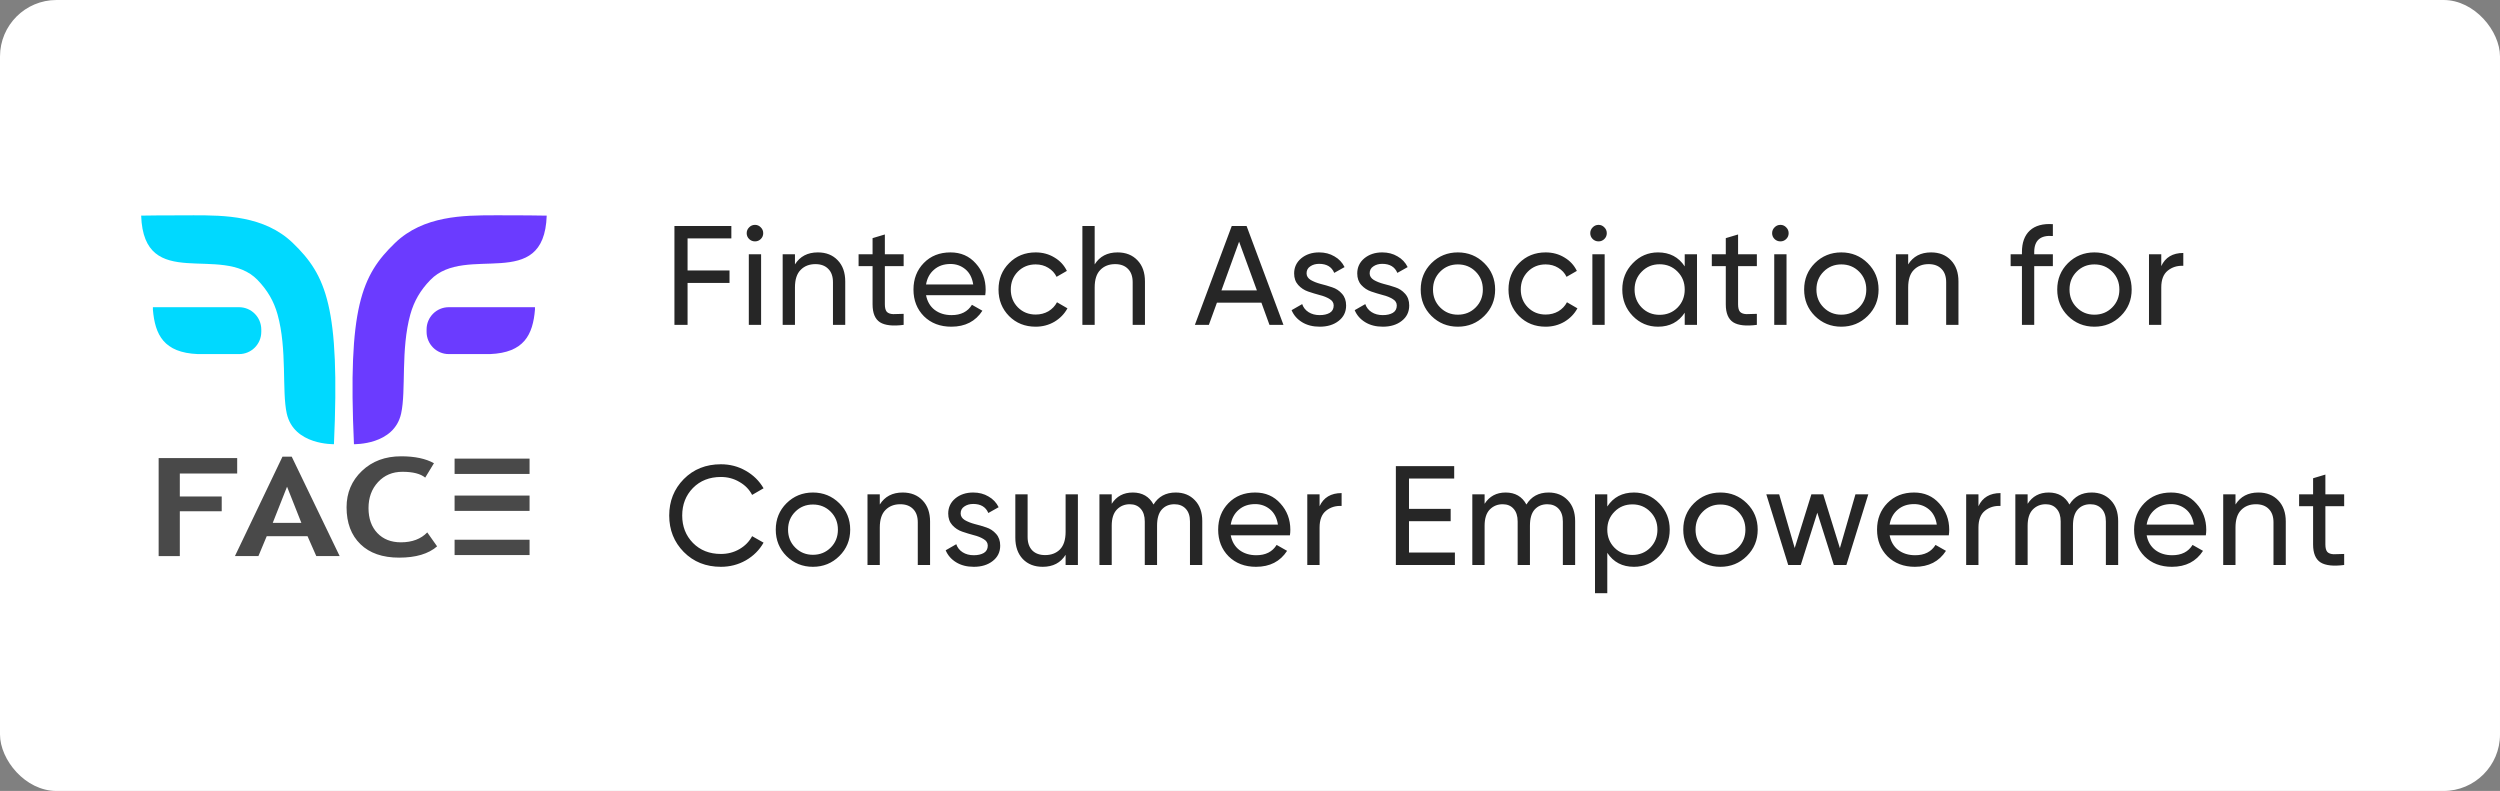
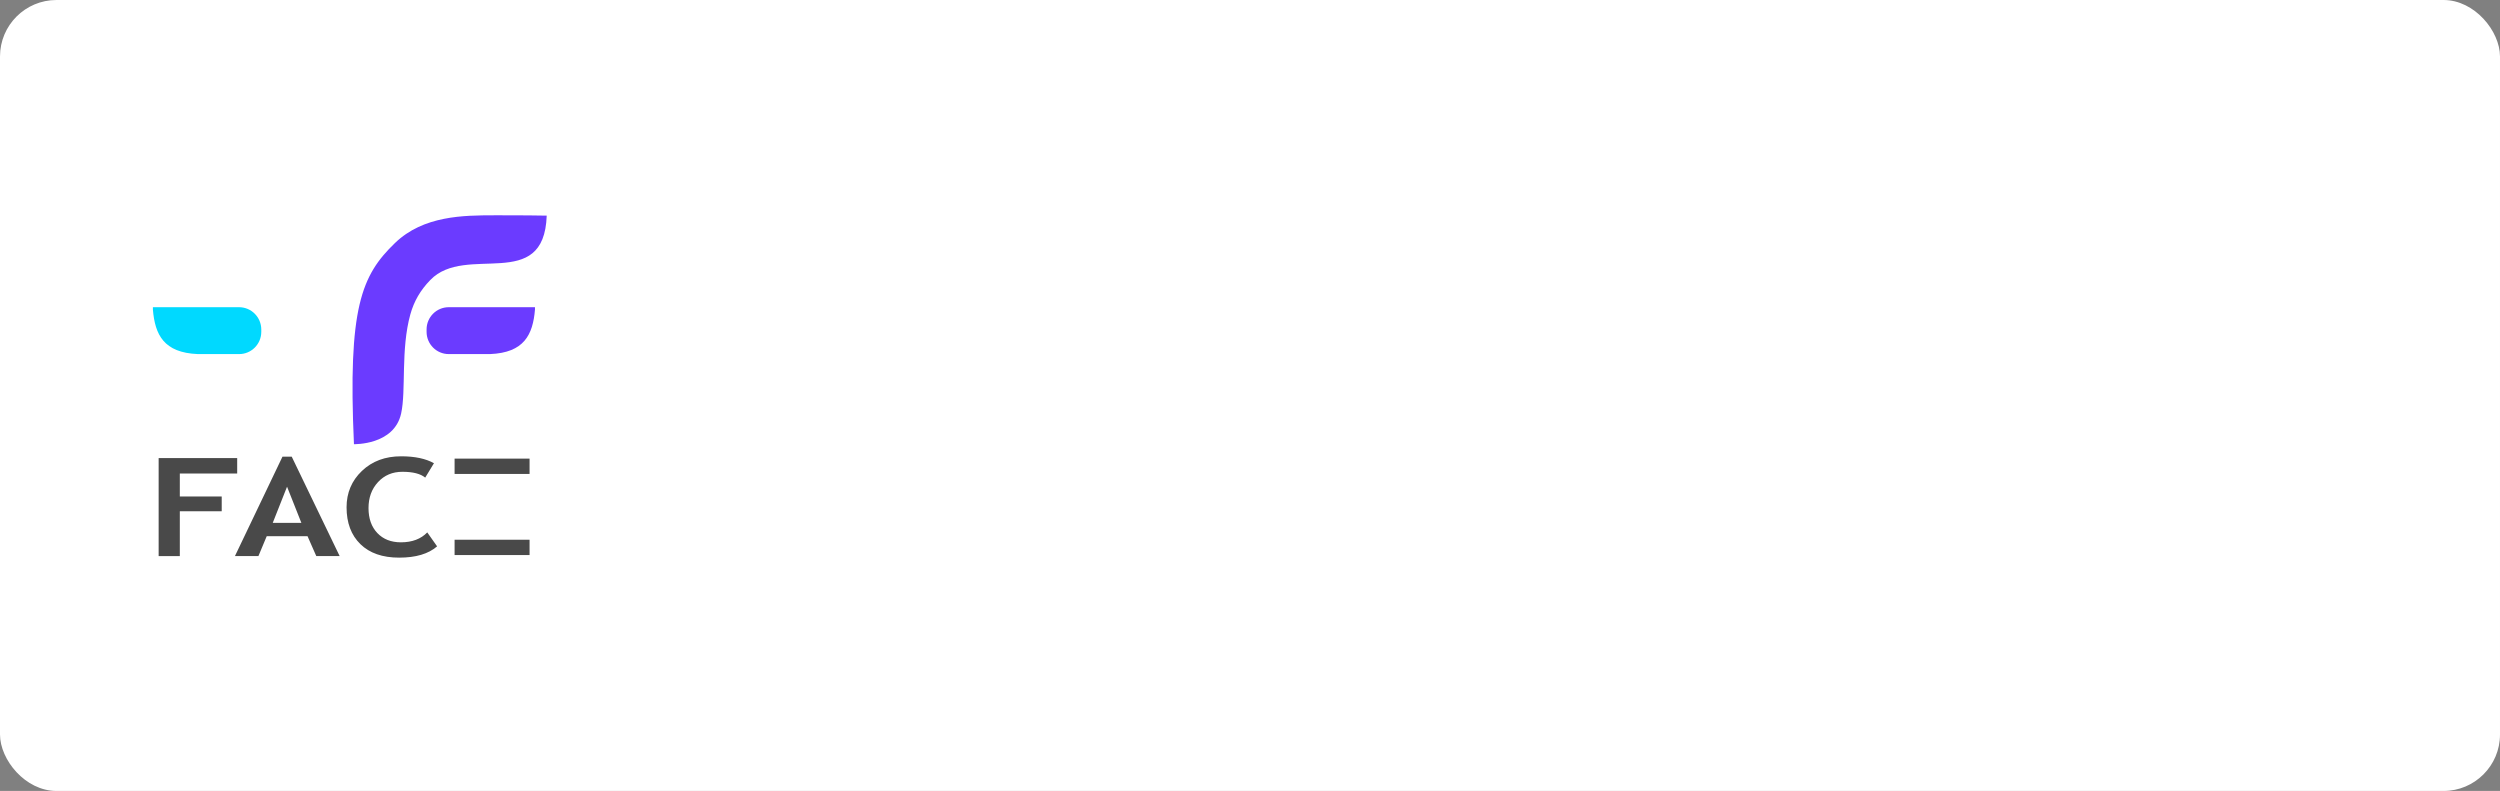
<svg xmlns="http://www.w3.org/2000/svg" width="177" height="56" viewBox="0 0 177 56" fill="none">
  <rect x="0" y="0" width="177" height="56" fill="#808080" stroke="none" />
  <rect width="177" height="56" rx="4" fill="white" />
-   <path d="M51.78 16.88H48.68V19.15H51.65V20.03H48.68V23H47.75V16H51.78V16.88ZM53.456 17.09C53.29 17.09 53.15 17.033 53.036 16.92C52.923 16.807 52.866 16.67 52.866 16.51C52.866 16.35 52.923 16.213 53.036 16.1C53.15 15.98 53.29 15.92 53.456 15.92C53.616 15.92 53.753 15.98 53.866 16.1C53.98 16.213 54.036 16.35 54.036 16.51C54.036 16.67 53.98 16.807 53.866 16.92C53.753 17.033 53.616 17.09 53.456 17.09ZM53.016 23V18H53.886V23H53.016ZM57.904 17.87C58.49 17.87 58.96 18.057 59.313 18.43C59.667 18.797 59.843 19.297 59.843 19.93V23H58.974V19.98C58.974 19.573 58.864 19.26 58.644 19.04C58.423 18.813 58.12 18.7 57.733 18.7C57.3 18.7 56.95 18.837 56.684 19.11C56.417 19.377 56.283 19.79 56.283 20.35V23H55.413V18H56.283V18.72C56.637 18.153 57.177 17.87 57.904 17.87ZM63.978 18.84H62.648V21.55C62.648 21.797 62.695 21.973 62.788 22.08C62.888 22.18 63.038 22.233 63.238 22.24C63.438 22.24 63.685 22.233 63.978 22.22V23C63.218 23.1 62.661 23.04 62.308 22.82C61.955 22.593 61.778 22.17 61.778 21.55V18.84H60.788V18H61.778V16.86L62.648 16.6V18H63.978V18.84ZM65.564 20.9C65.651 21.347 65.854 21.693 66.174 21.94C66.501 22.187 66.901 22.31 67.374 22.31C68.034 22.31 68.514 22.067 68.814 21.58L69.554 22C69.067 22.753 68.334 23.13 67.354 23.13C66.561 23.13 65.914 22.883 65.414 22.39C64.921 21.89 64.674 21.26 64.674 20.5C64.674 19.747 64.918 19.12 65.404 18.62C65.891 18.12 66.521 17.87 67.294 17.87C68.028 17.87 68.624 18.13 69.084 18.65C69.551 19.163 69.784 19.783 69.784 20.51C69.784 20.637 69.774 20.767 69.754 20.9H65.564ZM67.294 18.69C66.828 18.69 66.441 18.823 66.134 19.09C65.828 19.35 65.638 19.7 65.564 20.14H68.904C68.831 19.667 68.644 19.307 68.344 19.06C68.044 18.813 67.694 18.69 67.294 18.69ZM73.325 23.13C72.571 23.13 71.945 22.88 71.445 22.38C70.945 21.873 70.695 21.247 70.695 20.5C70.695 19.753 70.945 19.13 71.445 18.63C71.945 18.123 72.571 17.87 73.325 17.87C73.818 17.87 74.261 17.99 74.654 18.23C75.048 18.463 75.341 18.78 75.534 19.18L74.805 19.6C74.678 19.333 74.481 19.12 74.215 18.96C73.954 18.8 73.658 18.72 73.325 18.72C72.825 18.72 72.404 18.89 72.064 19.23C71.731 19.57 71.564 19.993 71.564 20.5C71.564 21 71.731 21.42 72.064 21.76C72.404 22.1 72.825 22.27 73.325 22.27C73.658 22.27 73.958 22.193 74.225 22.04C74.491 21.88 74.695 21.667 74.835 21.4L75.575 21.83C75.361 22.223 75.055 22.54 74.654 22.78C74.254 23.013 73.811 23.13 73.325 23.13ZM79.123 17.87C79.71 17.87 80.18 18.057 80.533 18.43C80.887 18.797 81.063 19.297 81.063 19.93V23H80.193V19.98C80.193 19.573 80.083 19.26 79.863 19.04C79.643 18.813 79.34 18.7 78.953 18.7C78.52 18.7 78.17 18.837 77.903 19.11C77.637 19.377 77.503 19.79 77.503 20.35V23H76.633V16H77.503V18.72C77.857 18.153 78.397 17.87 79.123 17.87ZM89.878 23L89.308 21.43H86.158L85.588 23H84.598L87.208 16H88.258L90.868 23H89.878ZM86.478 20.56H88.988L87.728 17.11L86.478 20.56ZM92.505 19.35C92.505 19.543 92.602 19.7 92.795 19.82C92.988 19.933 93.222 20.027 93.495 20.1C93.768 20.167 94.042 20.247 94.315 20.34C94.588 20.427 94.822 20.58 95.015 20.8C95.208 21.013 95.305 21.29 95.305 21.63C95.305 22.083 95.128 22.447 94.775 22.72C94.428 22.993 93.982 23.13 93.435 23.13C92.948 23.13 92.532 23.023 92.185 22.81C91.838 22.597 91.592 22.313 91.445 21.96L92.195 21.53C92.275 21.77 92.425 21.96 92.645 22.1C92.865 22.24 93.128 22.31 93.435 22.31C93.722 22.31 93.958 22.257 94.145 22.15C94.332 22.037 94.425 21.863 94.425 21.63C94.425 21.437 94.328 21.283 94.135 21.17C93.942 21.05 93.708 20.957 93.435 20.89C93.162 20.817 92.888 20.733 92.615 20.64C92.342 20.547 92.108 20.393 91.915 20.18C91.722 19.967 91.625 19.693 91.625 19.36C91.625 18.927 91.792 18.57 92.125 18.29C92.465 18.01 92.888 17.87 93.395 17.87C93.802 17.87 94.162 17.963 94.475 18.15C94.795 18.33 95.035 18.583 95.195 18.91L94.465 19.32C94.285 18.893 93.928 18.68 93.395 18.68C93.148 18.68 92.938 18.74 92.765 18.86C92.592 18.973 92.505 19.137 92.505 19.35ZM96.972 19.35C96.972 19.543 97.069 19.7 97.263 19.82C97.456 19.933 97.689 20.027 97.963 20.1C98.236 20.167 98.509 20.247 98.782 20.34C99.056 20.427 99.289 20.58 99.483 20.8C99.676 21.013 99.772 21.29 99.772 21.63C99.772 22.083 99.596 22.447 99.243 22.72C98.896 22.993 98.449 23.13 97.903 23.13C97.416 23.13 96.999 23.023 96.653 22.81C96.306 22.597 96.059 22.313 95.912 21.96L96.662 21.53C96.743 21.77 96.892 21.96 97.112 22.1C97.332 22.24 97.596 22.31 97.903 22.31C98.189 22.31 98.426 22.257 98.612 22.15C98.799 22.037 98.892 21.863 98.892 21.63C98.892 21.437 98.796 21.283 98.603 21.17C98.409 21.05 98.176 20.957 97.903 20.89C97.629 20.817 97.356 20.733 97.082 20.64C96.809 20.547 96.576 20.393 96.382 20.18C96.189 19.967 96.093 19.693 96.093 19.36C96.093 18.927 96.259 18.57 96.593 18.29C96.933 18.01 97.356 17.87 97.862 17.87C98.269 17.87 98.629 17.963 98.942 18.15C99.263 18.33 99.502 18.583 99.662 18.91L98.933 19.32C98.752 18.893 98.396 18.68 97.862 18.68C97.616 18.68 97.406 18.74 97.233 18.86C97.059 18.973 96.972 19.137 96.972 19.35ZM105.086 22.37C104.573 22.877 103.949 23.13 103.216 23.13C102.483 23.13 101.859 22.877 101.346 22.37C100.839 21.863 100.586 21.24 100.586 20.5C100.586 19.76 100.839 19.137 101.346 18.63C101.859 18.123 102.483 17.87 103.216 17.87C103.949 17.87 104.573 18.123 105.086 18.63C105.599 19.137 105.856 19.76 105.856 20.5C105.856 21.24 105.599 21.863 105.086 22.37ZM103.216 22.28C103.716 22.28 104.136 22.11 104.476 21.77C104.816 21.43 104.986 21.007 104.986 20.5C104.986 19.993 104.816 19.57 104.476 19.23C104.136 18.89 103.716 18.72 103.216 18.72C102.723 18.72 102.306 18.89 101.966 19.23C101.626 19.57 101.456 19.993 101.456 20.5C101.456 21.007 101.626 21.43 101.966 21.77C102.306 22.11 102.723 22.28 103.216 22.28ZM109.431 23.13C108.678 23.13 108.051 22.88 107.551 22.38C107.051 21.873 106.801 21.247 106.801 20.5C106.801 19.753 107.051 19.13 107.551 18.63C108.051 18.123 108.678 17.87 109.431 17.87C109.925 17.87 110.368 17.99 110.761 18.23C111.155 18.463 111.448 18.78 111.641 19.18L110.911 19.6C110.785 19.333 110.588 19.12 110.321 18.96C110.061 18.8 109.765 18.72 109.431 18.72C108.931 18.72 108.511 18.89 108.171 19.23C107.838 19.57 107.671 19.993 107.671 20.5C107.671 21 107.838 21.42 108.171 21.76C108.511 22.1 108.931 22.27 109.431 22.27C109.765 22.27 110.065 22.193 110.331 22.04C110.598 21.88 110.801 21.667 110.941 21.4L111.681 21.83C111.468 22.223 111.161 22.54 110.761 22.78C110.361 23.013 109.918 23.13 109.431 23.13ZM113.18 17.09C113.014 17.09 112.874 17.033 112.76 16.92C112.647 16.807 112.59 16.67 112.59 16.51C112.59 16.35 112.647 16.213 112.76 16.1C112.874 15.98 113.014 15.92 113.18 15.92C113.34 15.92 113.477 15.98 113.59 16.1C113.704 16.213 113.76 16.35 113.76 16.51C113.76 16.67 113.704 16.807 113.59 16.92C113.477 17.033 113.34 17.09 113.18 17.09ZM112.74 23V18H113.61V23H112.74ZM119.278 18H120.148V23H119.278V22.14C118.844 22.8 118.214 23.13 117.388 23.13C116.688 23.13 116.091 22.877 115.598 22.37C115.104 21.857 114.858 21.233 114.858 20.5C114.858 19.767 115.104 19.147 115.598 18.64C116.091 18.127 116.688 17.87 117.388 17.87C118.214 17.87 118.844 18.2 119.278 18.86V18ZM117.498 22.29C118.004 22.29 118.428 22.12 118.768 21.78C119.108 21.433 119.278 21.007 119.278 20.5C119.278 19.993 119.108 19.57 118.768 19.23C118.428 18.883 118.004 18.71 117.498 18.71C116.998 18.71 116.578 18.883 116.238 19.23C115.898 19.57 115.728 19.993 115.728 20.5C115.728 21.007 115.898 21.433 116.238 21.78C116.578 22.12 116.998 22.29 117.498 22.29ZM124.386 18.84H123.056V21.55C123.056 21.797 123.103 21.973 123.196 22.08C123.296 22.18 123.446 22.233 123.646 22.24C123.846 22.24 124.093 22.233 124.386 22.22V23C123.626 23.1 123.069 23.04 122.716 22.82C122.363 22.593 122.186 22.17 122.186 21.55V18.84H121.196V18H122.186V16.86L123.056 16.6V18H124.386V18.84ZM126.056 17.09C125.889 17.09 125.749 17.033 125.636 16.92C125.523 16.807 125.466 16.67 125.466 16.51C125.466 16.35 125.523 16.213 125.636 16.1C125.749 15.98 125.889 15.92 126.056 15.92C126.216 15.92 126.353 15.98 126.466 16.1C126.579 16.213 126.636 16.35 126.636 16.51C126.636 16.67 126.579 16.807 126.466 16.92C126.353 17.033 126.216 17.09 126.056 17.09ZM125.616 23V18H126.486V23H125.616ZM132.233 22.37C131.72 22.877 131.096 23.13 130.363 23.13C129.63 23.13 129.006 22.877 128.493 22.37C127.986 21.863 127.733 21.24 127.733 20.5C127.733 19.76 127.986 19.137 128.493 18.63C129.006 18.123 129.63 17.87 130.363 17.87C131.096 17.87 131.72 18.123 132.233 18.63C132.746 19.137 133.003 19.76 133.003 20.5C133.003 21.24 132.746 21.863 132.233 22.37ZM130.363 22.28C130.863 22.28 131.283 22.11 131.623 21.77C131.963 21.43 132.133 21.007 132.133 20.5C132.133 19.993 131.963 19.57 131.623 19.23C131.283 18.89 130.863 18.72 130.363 18.72C129.87 18.72 129.453 18.89 129.113 19.23C128.773 19.57 128.603 19.993 128.603 20.5C128.603 21.007 128.773 21.43 129.113 21.77C129.453 22.11 129.87 22.28 130.363 22.28ZM136.719 17.87C137.305 17.87 137.775 18.057 138.129 18.43C138.482 18.797 138.659 19.297 138.659 19.93V23H137.789V19.98C137.789 19.573 137.679 19.26 137.459 19.04C137.239 18.813 136.935 18.7 136.549 18.7C136.115 18.7 135.765 18.837 135.499 19.11C135.232 19.377 135.099 19.79 135.099 20.35V23H134.229V18H135.099V18.72C135.452 18.153 135.992 17.87 136.719 17.87ZM145.343 16.71C144.463 16.637 144.023 17.017 144.023 17.85V18H145.343V18.84H144.023V23H143.153V18.84H142.353V18H143.153V17.85C143.153 17.177 143.34 16.667 143.713 16.32C144.093 15.973 144.637 15.823 145.343 15.87V16.71ZM150.152 22.37C149.639 22.877 149.016 23.13 148.282 23.13C147.549 23.13 146.926 22.877 146.412 22.37C145.906 21.863 145.652 21.24 145.652 20.5C145.652 19.76 145.906 19.137 146.412 18.63C146.926 18.123 147.549 17.87 148.282 17.87C149.016 17.87 149.639 18.123 150.152 18.63C150.666 19.137 150.922 19.76 150.922 20.5C150.922 21.24 150.666 21.863 150.152 22.37ZM148.282 22.28C148.782 22.28 149.202 22.11 149.542 21.77C149.882 21.43 150.052 21.007 150.052 20.5C150.052 19.993 149.882 19.57 149.542 19.23C149.202 18.89 148.782 18.72 148.282 18.72C147.789 18.72 147.372 18.89 147.032 19.23C146.692 19.57 146.522 19.993 146.522 20.5C146.522 21.007 146.692 21.43 147.032 21.77C147.372 22.11 147.789 22.28 148.282 22.28ZM153.018 18.84C153.305 18.22 153.825 17.91 154.578 17.91V18.82C154.151 18.8 153.785 18.913 153.478 19.16C153.171 19.407 153.018 19.803 153.018 20.35V23H152.148V18H153.018V18.84ZM51.04 40.13C49.98 40.13 49.103 39.78 48.41 39.08C47.723 38.38 47.38 37.52 47.38 36.5C47.38 35.48 47.723 34.62 48.41 33.92C49.103 33.22 49.98 32.87 51.04 32.87C51.68 32.87 52.267 33.023 52.8 33.33C53.34 33.637 53.76 34.05 54.06 34.57L53.25 35.04C53.05 34.653 52.75 34.347 52.35 34.12C51.957 33.887 51.52 33.77 51.04 33.77C50.233 33.77 49.573 34.03 49.06 34.55C48.553 35.07 48.3 35.72 48.3 36.5C48.3 37.273 48.553 37.92 49.06 38.44C49.573 38.96 50.233 39.22 51.04 39.22C51.52 39.22 51.957 39.107 52.35 38.88C52.75 38.647 53.05 38.34 53.25 37.96L54.06 38.42C53.767 38.94 53.35 39.357 52.81 39.67C52.27 39.977 51.68 40.13 51.04 40.13ZM59.424 39.37C58.91 39.877 58.287 40.13 57.554 40.13C56.82 40.13 56.197 39.877 55.684 39.37C55.177 38.863 54.924 38.24 54.924 37.5C54.924 36.76 55.177 36.137 55.684 35.63C56.197 35.123 56.82 34.87 57.554 34.87C58.287 34.87 58.91 35.123 59.424 35.63C59.937 36.137 60.194 36.76 60.194 37.5C60.194 38.24 59.937 38.863 59.424 39.37ZM57.554 39.28C58.054 39.28 58.474 39.11 58.814 38.77C59.154 38.43 59.324 38.007 59.324 37.5C59.324 36.993 59.154 36.57 58.814 36.23C58.474 35.89 58.054 35.72 57.554 35.72C57.06 35.72 56.644 35.89 56.304 36.23C55.964 36.57 55.794 36.993 55.794 37.5C55.794 38.007 55.964 38.43 56.304 38.77C56.644 39.11 57.06 39.28 57.554 39.28ZM63.909 34.87C64.496 34.87 64.966 35.057 65.319 35.43C65.673 35.797 65.849 36.297 65.849 36.93V40H64.979V36.98C64.979 36.573 64.869 36.26 64.649 36.04C64.429 35.813 64.126 35.7 63.739 35.7C63.306 35.7 62.956 35.837 62.689 36.11C62.423 36.377 62.289 36.79 62.289 37.35V40H61.419V35H62.289V35.72C62.643 35.153 63.183 34.87 63.909 34.87ZM68.014 36.35C68.014 36.543 68.111 36.7 68.304 36.82C68.497 36.933 68.731 37.027 69.004 37.1C69.277 37.167 69.551 37.247 69.824 37.34C70.097 37.427 70.331 37.58 70.524 37.8C70.717 38.013 70.814 38.29 70.814 38.63C70.814 39.083 70.637 39.447 70.284 39.72C69.937 39.993 69.491 40.13 68.944 40.13C68.457 40.13 68.041 40.023 67.694 39.81C67.347 39.597 67.101 39.313 66.954 38.96L67.704 38.53C67.784 38.77 67.934 38.96 68.154 39.1C68.374 39.24 68.637 39.31 68.944 39.31C69.231 39.31 69.467 39.257 69.654 39.15C69.841 39.037 69.934 38.863 69.934 38.63C69.934 38.437 69.837 38.283 69.644 38.17C69.451 38.05 69.217 37.957 68.944 37.89C68.671 37.817 68.397 37.733 68.124 37.64C67.851 37.547 67.617 37.393 67.424 37.18C67.231 36.967 67.134 36.693 67.134 36.36C67.134 35.927 67.301 35.57 67.634 35.29C67.974 35.01 68.397 34.87 68.904 34.87C69.311 34.87 69.671 34.963 69.984 35.15C70.304 35.33 70.544 35.583 70.704 35.91L69.974 36.32C69.794 35.893 69.437 35.68 68.904 35.68C68.657 35.68 68.447 35.74 68.274 35.86C68.101 35.973 68.014 36.137 68.014 36.35ZM75.445 35H76.315V40H75.445V39.28C75.092 39.847 74.552 40.13 73.825 40.13C73.239 40.13 72.769 39.947 72.415 39.58C72.062 39.207 71.885 38.703 71.885 38.07V35H72.755V38.02C72.755 38.427 72.865 38.743 73.085 38.97C73.305 39.19 73.609 39.3 73.995 39.3C74.428 39.3 74.778 39.167 75.045 38.9C75.312 38.627 75.445 38.21 75.445 37.65V35ZM83.24 34.87C83.8 34.87 84.253 35.053 84.6 35.42C84.946 35.78 85.12 36.27 85.12 36.89V40H84.25V36.92C84.25 36.533 84.15 36.233 83.95 36.02C83.75 35.807 83.483 35.7 83.15 35.7C82.776 35.7 82.476 35.827 82.25 36.08C82.03 36.327 81.92 36.707 81.92 37.22V40H81.05V36.92C81.05 36.533 80.953 36.233 80.76 36.02C80.573 35.807 80.316 35.7 79.99 35.7C79.623 35.7 79.316 35.827 79.07 36.08C78.83 36.333 78.71 36.713 78.71 37.22V40H77.84V35H78.71V35.67C79.05 35.137 79.546 34.87 80.2 34.87C80.873 34.87 81.363 35.153 81.67 35.72C82.016 35.153 82.54 34.87 83.24 34.87ZM87.136 37.9C87.223 38.347 87.426 38.693 87.746 38.94C88.073 39.187 88.473 39.31 88.946 39.31C89.606 39.31 90.086 39.067 90.386 38.58L91.126 39C90.639 39.753 89.906 40.13 88.926 40.13C88.133 40.13 87.486 39.883 86.986 39.39C86.493 38.89 86.246 38.26 86.246 37.5C86.246 36.747 86.489 36.12 86.976 35.62C87.463 35.12 88.093 34.87 88.866 34.87C89.599 34.87 90.196 35.13 90.656 35.65C91.123 36.163 91.356 36.783 91.356 37.51C91.356 37.637 91.346 37.767 91.326 37.9H87.136ZM88.866 35.69C88.399 35.69 88.013 35.823 87.706 36.09C87.399 36.35 87.209 36.7 87.136 37.14H90.476C90.403 36.667 90.216 36.307 89.916 36.06C89.616 35.813 89.266 35.69 88.866 35.69ZM93.426 35.84C93.713 35.22 94.233 34.91 94.986 34.91V35.82C94.559 35.8 94.193 35.913 93.886 36.16C93.579 36.407 93.426 36.803 93.426 37.35V40H92.556V35H93.426V35.84ZM99.757 39.12H103.007V40H98.827V33H102.957V33.88H99.757V36.03H102.707V36.9H99.757V39.12ZM109.64 34.87C110.2 34.87 110.653 35.053 111 35.42C111.347 35.78 111.52 36.27 111.52 36.89V40H110.65V36.92C110.65 36.533 110.55 36.233 110.35 36.02C110.15 35.807 109.883 35.7 109.55 35.7C109.177 35.7 108.877 35.827 108.65 36.08C108.43 36.327 108.32 36.707 108.32 37.22V40H107.45V36.92C107.45 36.533 107.353 36.233 107.16 36.02C106.973 35.807 106.717 35.7 106.39 35.7C106.023 35.7 105.717 35.827 105.47 36.08C105.23 36.333 105.11 36.713 105.11 37.22V40H104.24V35H105.11V35.67C105.45 35.137 105.947 34.87 106.6 34.87C107.273 34.87 107.763 35.153 108.07 35.72C108.417 35.153 108.94 34.87 109.64 34.87ZM115.686 34.87C116.386 34.87 116.983 35.127 117.476 35.64C117.97 36.147 118.216 36.767 118.216 37.5C118.216 38.233 117.97 38.857 117.476 39.37C116.983 39.877 116.386 40.13 115.686 40.13C114.86 40.13 114.23 39.8 113.796 39.14V42H112.926V35H113.796V35.86C114.23 35.2 114.86 34.87 115.686 34.87ZM115.576 39.29C116.076 39.29 116.496 39.12 116.836 38.78C117.176 38.433 117.346 38.007 117.346 37.5C117.346 36.993 117.176 36.57 116.836 36.23C116.496 35.883 116.076 35.71 115.576 35.71C115.07 35.71 114.646 35.883 114.306 36.23C113.966 36.57 113.796 36.993 113.796 37.5C113.796 38.007 113.966 38.433 114.306 38.78C114.646 39.12 115.07 39.29 115.576 39.29ZM123.675 39.37C123.161 39.877 122.538 40.13 121.805 40.13C121.071 40.13 120.448 39.877 119.935 39.37C119.428 38.863 119.175 38.24 119.175 37.5C119.175 36.76 119.428 36.137 119.935 35.63C120.448 35.123 121.071 34.87 121.805 34.87C122.538 34.87 123.161 35.123 123.675 35.63C124.188 36.137 124.445 36.76 124.445 37.5C124.445 38.24 124.188 38.863 123.675 39.37ZM121.805 39.28C122.305 39.28 122.725 39.11 123.065 38.77C123.405 38.43 123.575 38.007 123.575 37.5C123.575 36.993 123.405 36.57 123.065 36.23C122.725 35.89 122.305 35.72 121.805 35.72C121.311 35.72 120.895 35.89 120.555 36.23C120.215 36.57 120.045 36.993 120.045 37.5C120.045 38.007 120.215 38.43 120.555 38.77C120.895 39.11 121.311 39.28 121.805 39.28ZM131.365 35H132.275L130.725 40H129.835L128.665 36.3L127.495 40H126.605L125.055 35H125.965L127.065 38.8L128.245 35H129.085L130.265 38.81L131.365 35ZM133.785 37.9C133.872 38.347 134.075 38.693 134.395 38.94C134.722 39.187 135.122 39.31 135.595 39.31C136.255 39.31 136.735 39.067 137.035 38.58L137.775 39C137.288 39.753 136.555 40.13 135.575 40.13C134.782 40.13 134.135 39.883 133.635 39.39C133.142 38.89 132.895 38.26 132.895 37.5C132.895 36.747 133.138 36.12 133.625 35.62C134.112 35.12 134.742 34.87 135.515 34.87C136.248 34.87 136.845 35.13 137.305 35.65C137.772 36.163 138.005 36.783 138.005 37.51C138.005 37.637 137.995 37.767 137.975 37.9H133.785ZM135.515 35.69C135.048 35.69 134.662 35.823 134.355 36.09C134.048 36.35 133.858 36.7 133.785 37.14H137.125C137.052 36.667 136.865 36.307 136.565 36.06C136.265 35.813 135.915 35.69 135.515 35.69ZM140.075 35.84C140.362 35.22 140.882 34.91 141.635 34.91V35.82C141.208 35.8 140.842 35.913 140.535 36.16C140.228 36.407 140.075 36.803 140.075 37.35V40H139.205V35H140.075V35.84ZM148.086 34.87C148.646 34.87 149.1 35.053 149.446 35.42C149.793 35.78 149.966 36.27 149.966 36.89V40H149.096V36.92C149.096 36.533 148.996 36.233 148.796 36.02C148.596 35.807 148.33 35.7 147.996 35.7C147.623 35.7 147.323 35.827 147.096 36.08C146.876 36.327 146.766 36.707 146.766 37.22V40H145.896V36.92C145.896 36.533 145.8 36.233 145.606 36.02C145.42 35.807 145.163 35.7 144.836 35.7C144.47 35.7 144.163 35.827 143.916 36.08C143.676 36.333 143.556 36.713 143.556 37.22V40H142.686V35H143.556V35.67C143.896 35.137 144.393 34.87 145.046 34.87C145.72 34.87 146.21 35.153 146.516 35.72C146.863 35.153 147.386 34.87 148.086 34.87ZM151.983 37.9C152.069 38.347 152.273 38.693 152.593 38.94C152.919 39.187 153.319 39.31 153.793 39.31C154.453 39.31 154.933 39.067 155.233 38.58L155.973 39C155.486 39.753 154.753 40.13 153.773 40.13C152.979 40.13 152.333 39.883 151.833 39.39C151.339 38.89 151.093 38.26 151.093 37.5C151.093 36.747 151.336 36.12 151.823 35.62C152.309 35.12 152.939 34.87 153.713 34.87C154.446 34.87 155.043 35.13 155.503 35.65C155.969 36.163 156.203 36.783 156.203 37.51C156.203 37.637 156.193 37.767 156.173 37.9H151.983ZM153.713 35.69C153.246 35.69 152.859 35.823 152.553 36.09C152.246 36.35 152.056 36.7 151.983 37.14H155.323C155.249 36.667 155.063 36.307 154.763 36.06C154.463 35.813 154.113 35.69 153.713 35.69ZM159.893 34.87C160.479 34.87 160.949 35.057 161.303 35.43C161.656 35.797 161.833 36.297 161.833 36.93V40H160.963V36.98C160.963 36.573 160.853 36.26 160.633 36.04C160.413 35.813 160.109 35.7 159.723 35.7C159.289 35.7 158.939 35.837 158.673 36.11C158.406 36.377 158.273 36.79 158.273 37.35V40H157.403V35H158.273V35.72C158.626 35.153 159.166 34.87 159.893 34.87ZM165.967 35.84H164.637V38.55C164.637 38.797 164.684 38.973 164.777 39.08C164.877 39.18 165.027 39.233 165.227 39.24C165.427 39.24 165.674 39.233 165.967 39.22V40C165.207 40.1 164.65 40.04 164.297 39.82C163.944 39.593 163.767 39.17 163.767 38.55V35.84H162.777V35H163.767V33.86L164.637 33.6V35H165.967V35.84Z" fill="#262626" />
  <rect x="5" y="9" width="37.453" height="37.453" rx="4" fill="white" />
-   <path fill-rule="evenodd" clip-rule="evenodd" d="M20.735 17.206C18.72 15.258 15.868 15.246 13.711 15.243C11.595 15.239 9.994 15.266 9.994 15.266C10.182 20.761 15.711 17.21 18.235 19.822C18.943 20.558 19.389 21.324 19.651 22.263C20.34 24.73 19.949 27.664 20.301 29.271C20.802 31.539 23.651 31.442 23.643 31.45C24.077 21.754 23.107 19.494 20.735 17.206Z" fill="#00D9FF" />
  <path fill-rule="evenodd" clip-rule="evenodd" d="M16.926 21.75H10.825V21.92C10.974 23.699 11.594 24.97 14.003 25.069H16.93C17.797 25.069 18.499 24.364 18.499 23.494V23.325C18.495 22.455 17.793 21.75 16.926 21.75Z" fill="#00D9FF" />
  <path fill-rule="evenodd" clip-rule="evenodd" d="M34.986 15.243C32.831 15.247 29.978 15.259 27.963 17.207C25.596 19.494 24.622 21.755 25.06 31.45C25.056 31.442 27.904 31.539 28.401 29.271C28.758 27.664 28.366 24.731 29.051 22.263C29.313 21.325 29.755 20.558 30.467 19.823C32.991 17.21 38.52 20.762 38.707 15.267C38.707 15.267 37.103 15.236 34.986 15.243Z" fill="#6B3BFF" />
  <path fill-rule="evenodd" clip-rule="evenodd" d="M31.771 21.75C30.904 21.75 30.202 22.455 30.202 23.325V23.494C30.202 24.364 30.904 25.069 31.771 25.069H34.698C37.107 24.97 37.727 23.699 37.876 21.92V21.75H31.771V21.75Z" fill="#6B3BFF" />
  <path d="M12.731 33.525H16.793V32.432H11.232V39.372H12.731V36.197H15.697V35.151H12.731V33.525Z" fill="#494949" />
  <path d="M30.25 37.694C29.8 38.161 29.178 38.396 28.384 38.396C27.687 38.396 27.131 38.176 26.717 37.741C26.302 37.306 26.091 36.715 26.091 35.974C26.091 35.233 26.314 34.618 26.764 34.132C27.214 33.646 27.789 33.403 28.493 33.403C29.233 33.403 29.773 33.541 30.105 33.815L30.724 32.796C30.144 32.471 29.37 32.306 28.403 32.306C27.272 32.306 26.349 32.651 25.625 33.341C24.901 34.03 24.537 34.889 24.537 35.915C24.537 37.016 24.862 37.886 25.515 38.525C26.169 39.164 27.084 39.481 28.262 39.481C29.44 39.481 30.336 39.215 30.947 38.682L30.25 37.694Z" fill="#494949" />
  <path fill-rule="evenodd" clip-rule="evenodd" d="M16.633 39.371L19.998 32.334H20.655L24.048 39.371H22.393L21.774 37.965H18.883L18.296 39.371H16.633ZM20.323 34.458L19.31 37.02H21.337L20.323 34.458Z" fill="#494949" />
  <rect x="32.185" y="32.47" width="5.308" height="1.085" fill="#494949" />
-   <rect x="32.185" y="35.086" width="5.308" height="1.085" fill="#494949" />
  <rect x="32.185" y="38.213" width="5.308" height="1.085" fill="#494949" />
</svg>